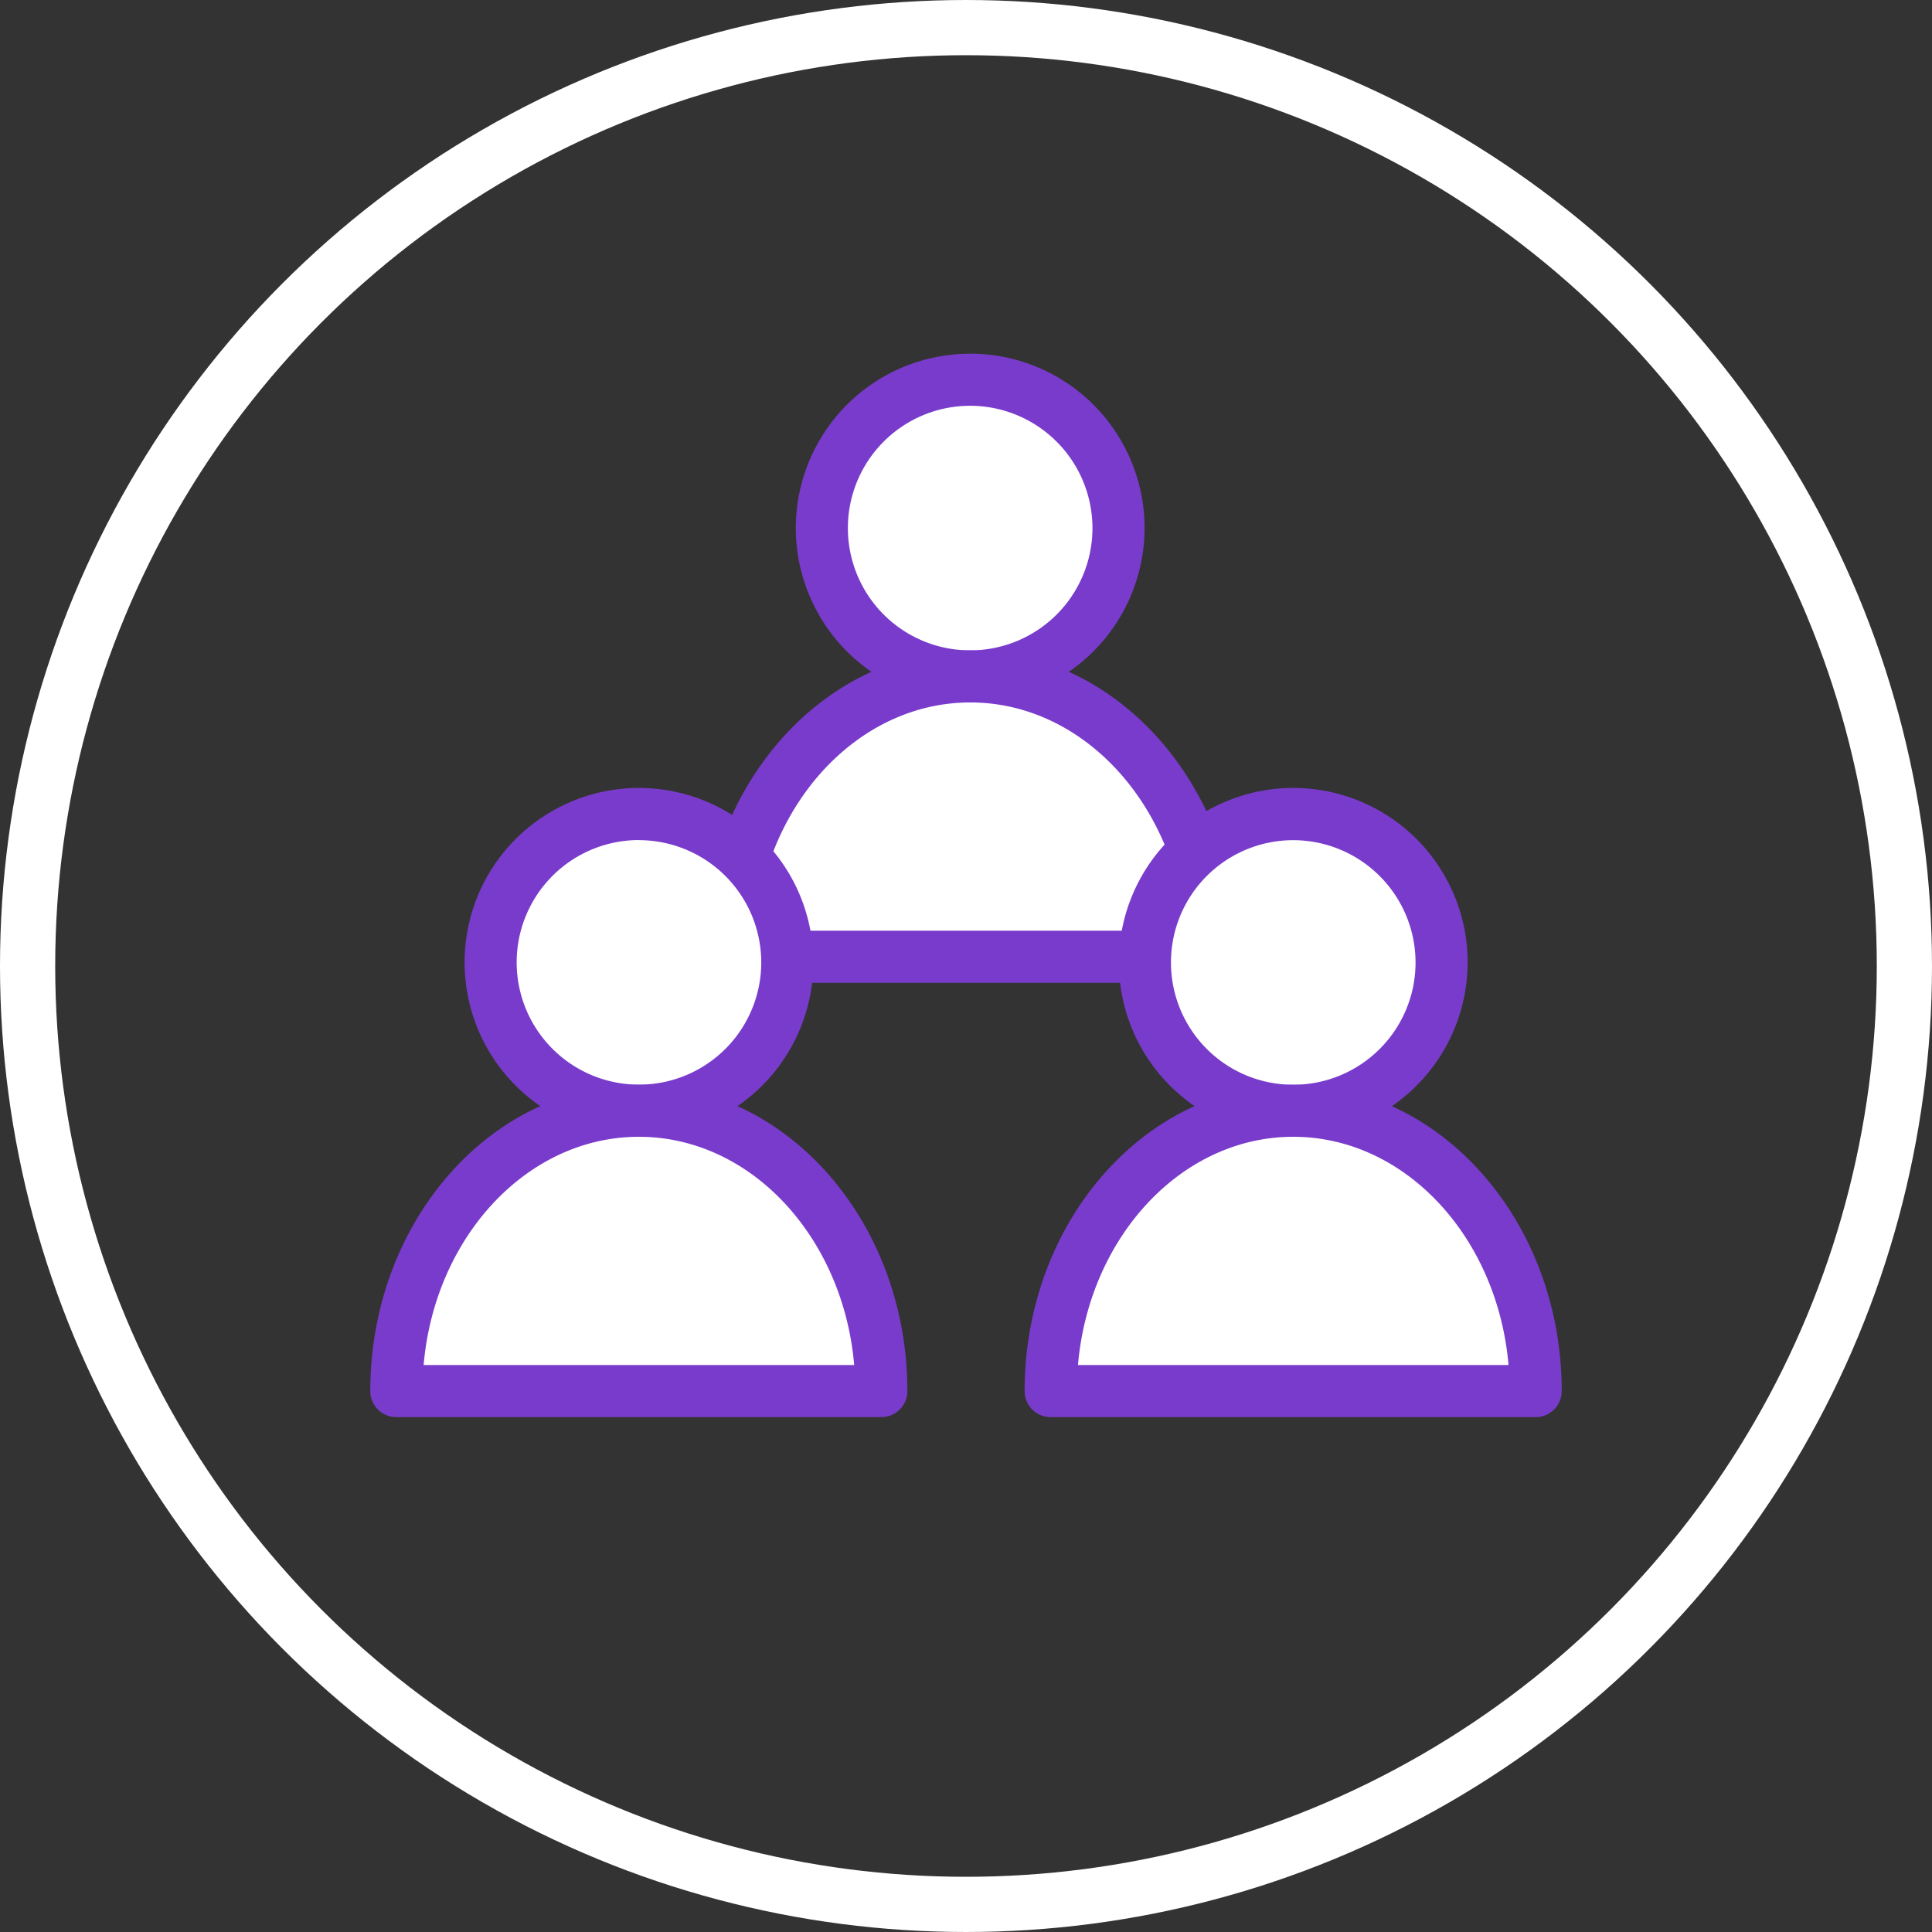
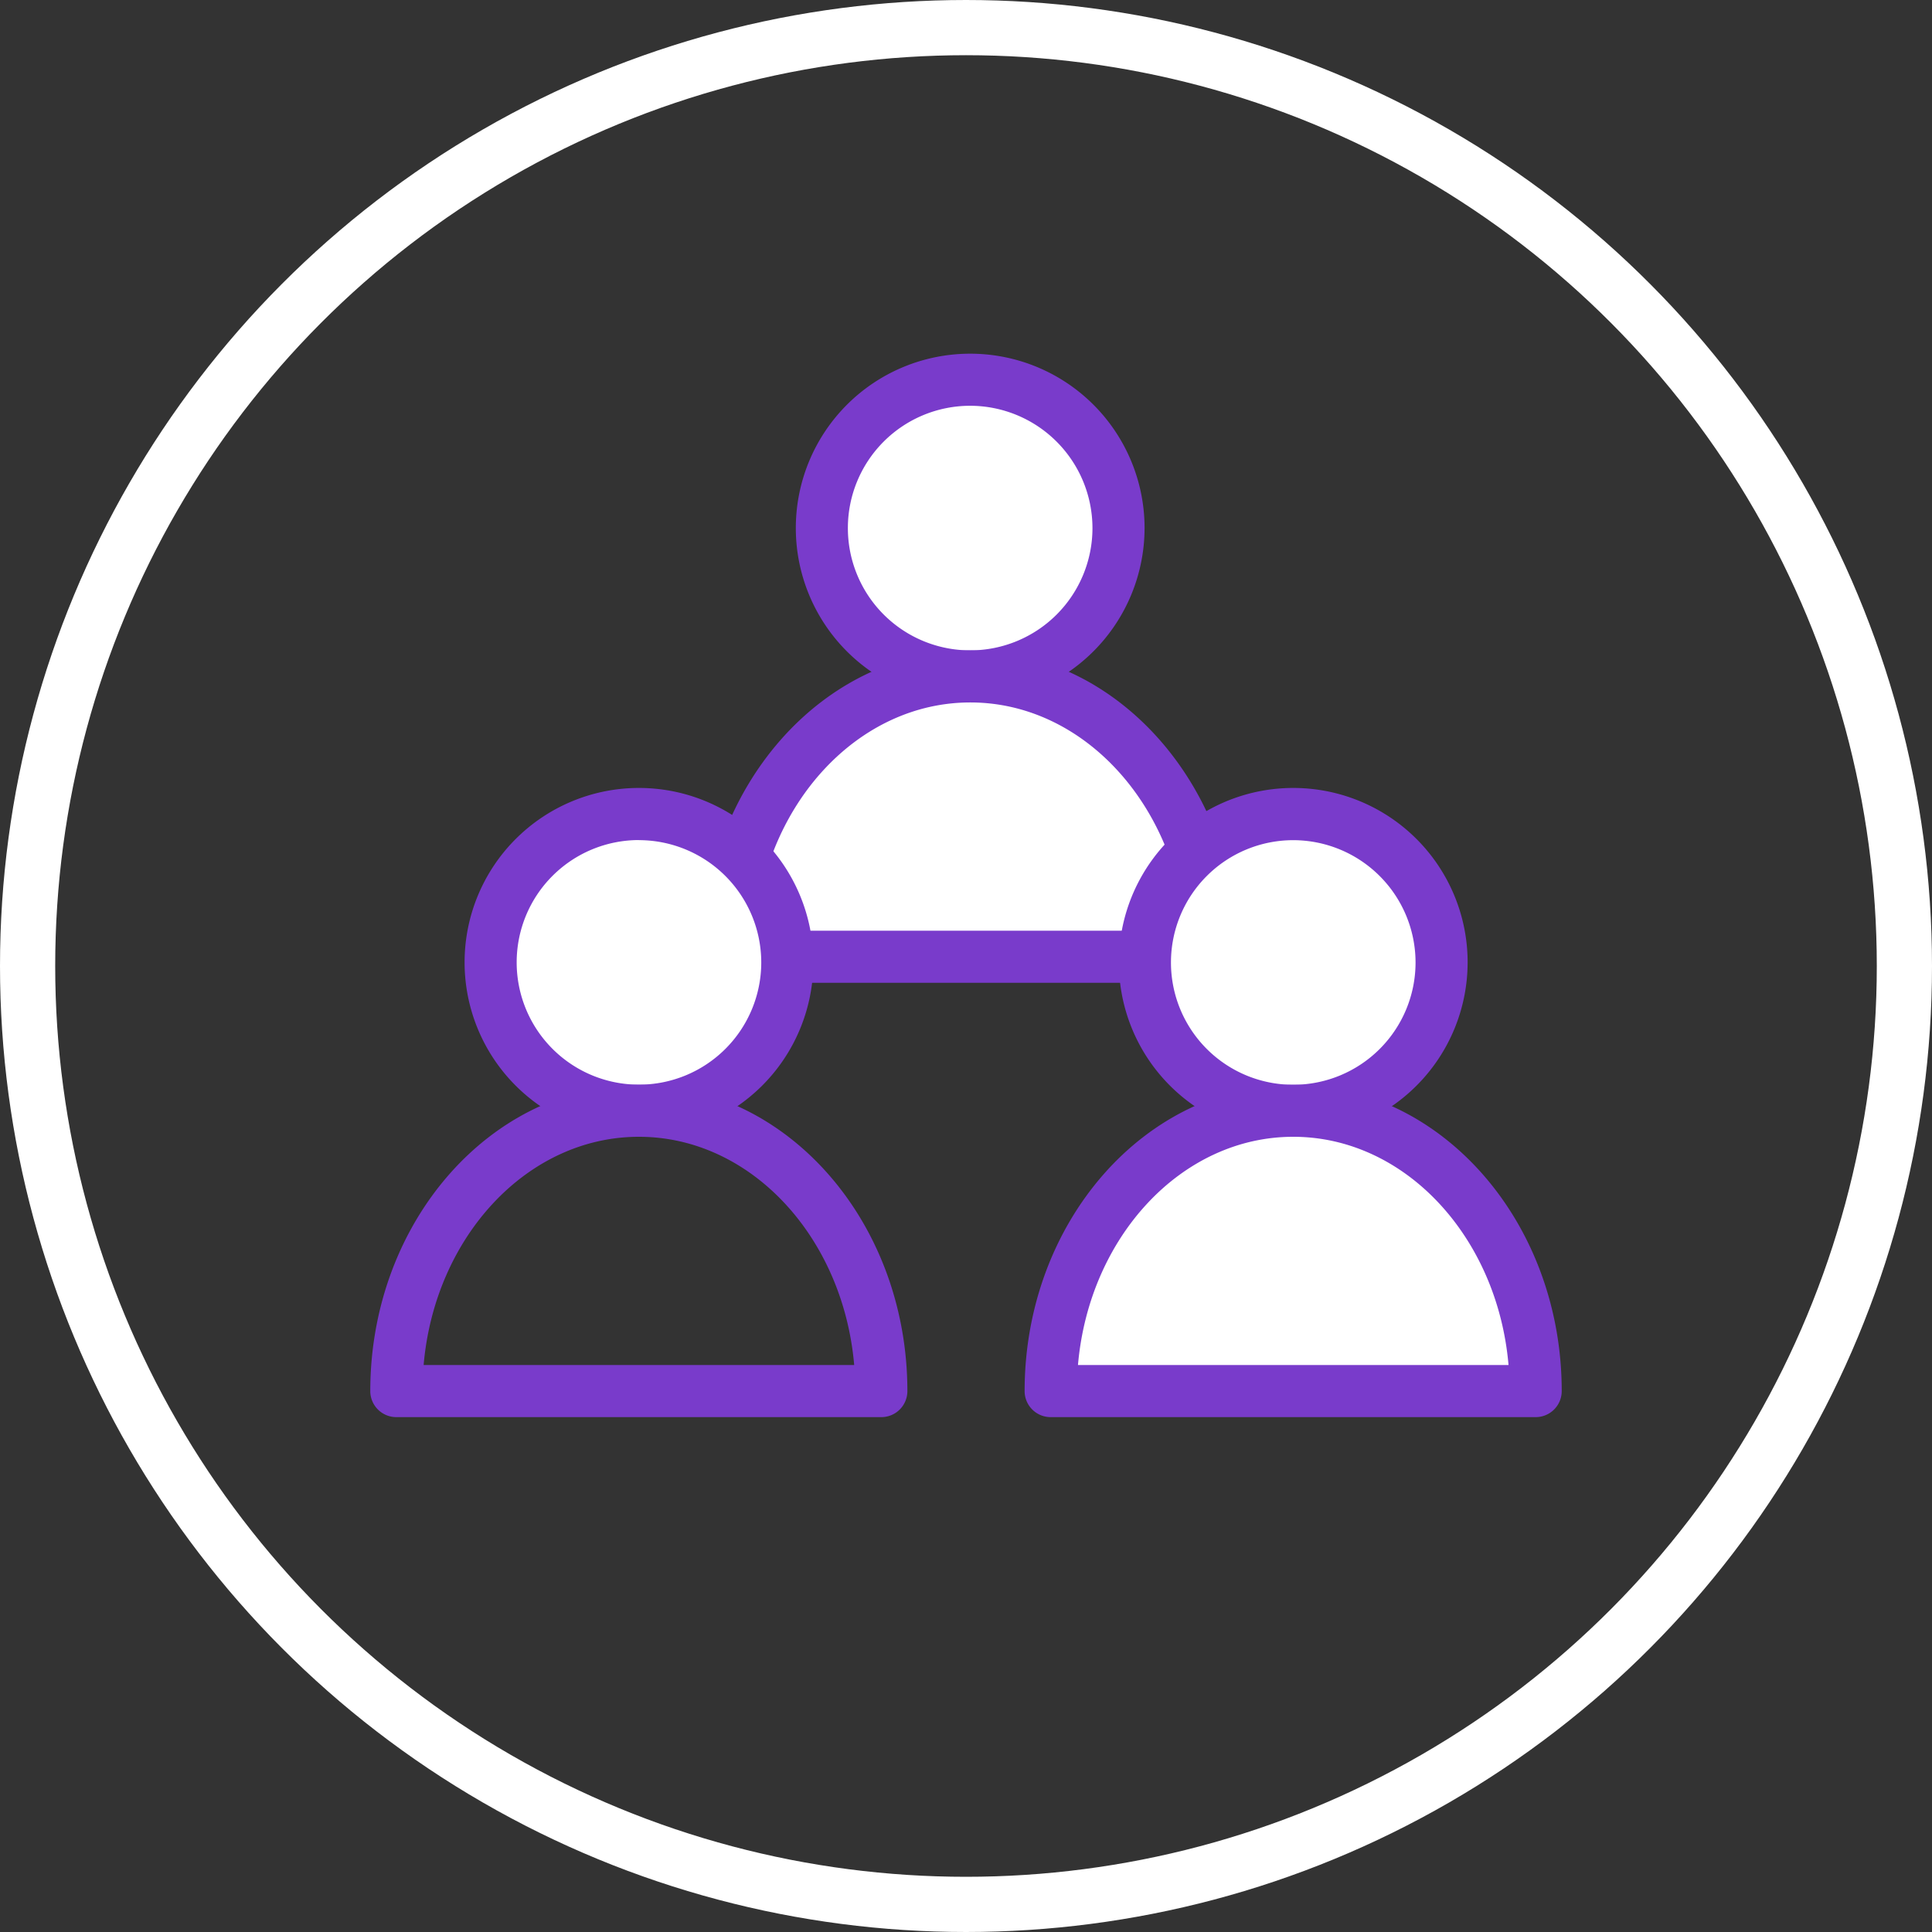
<svg xmlns="http://www.w3.org/2000/svg" width="70" height="70" viewBox="0 0 70 70">
  <rect x="0" y="0" width="70" height="70" fill="#333333" stroke="none" />
  <defs>
    <clipPath id="clip-path">
      <rect id="長方形_10186" data-name="長方形 10186" width="43.168" height="38.53" fill="none" />
    </clipPath>
  </defs>
  <g id="グループ_14443" data-name="グループ 14443" transform="translate(174 -5644)">
    <g id="楕円形_199" data-name="楕円形 199" transform="translate(-174 5644)" fill="none" stroke="#fff" stroke-width="2">
      <circle cx="35" cy="35" r="35" stroke="none" />
      <circle cx="35" cy="35" r="34" fill="none" />
    </g>
    <g id="グループ_13346" data-name="グループ 13346" transform="translate(-160.584 5656.815)">
      <g id="グループ_13255" data-name="グループ 13255" clip-path="url(#clip-path)">
        <path id="パス_51893" data-name="パス 51893" d="M88.79,9.875A5.374,5.374,0,1,1,83.415,4.5,5.374,5.374,0,0,1,88.79,9.875" transform="translate(-61.68 -3.557)" fill="#fff" />
        <path id="パス_51894" data-name="パス 51894" d="M79.86,12.636a6.318,6.318,0,1,1,6.318-6.318,6.325,6.325,0,0,1-6.318,6.318m0-10.749A4.431,4.431,0,1,0,84.29,6.318,4.436,4.436,0,0,0,79.86,1.887" transform="translate(-58.124)" fill="#793bcb" />
        <path id="パス_51895" data-name="パス 51895" d="M61.764,65.926c0-5.61,3.934-10.157,8.787-10.157s8.787,4.547,8.787,10.157Z" transform="translate(-48.815 -44.077)" fill="#fff" />
        <path id="パス_51896" data-name="パス 51896" d="M75.781,63.314H58.207a.943.943,0,0,1-.943-.943c0-6.121,4.365-11.1,9.73-11.1s9.73,4.98,9.73,11.1a.943.943,0,0,1-.943.943m-16.59-1.887H74.8c-.4-4.639-3.749-8.27-7.8-8.27s-7.4,3.631-7.8,8.27" transform="translate(-45.259 -40.521)" fill="#793bcb" />
        <path id="パス_51897" data-name="パス 51897" d="M31.526,84.941a5.374,5.374,0,1,1-5.374-5.374,5.374,5.374,0,0,1,5.374,5.374" transform="translate(-16.422 -62.886)" fill="#fff" />
        <path id="パス_51898" data-name="パス 51898" d="M22.6,87.7a6.318,6.318,0,1,1,6.318-6.318A6.325,6.325,0,0,1,22.6,87.7m0-10.748a4.431,4.431,0,1,0,4.431,4.431A4.436,4.436,0,0,0,22.6,76.955" transform="translate(-12.865 -59.33)" fill="#793bcb" />
-         <path id="パス_51899" data-name="パス 51899" d="M4.5,140.994c0-5.61,3.934-10.157,8.787-10.157s8.787,4.547,8.787,10.157Z" transform="translate(-3.557 -103.407)" fill="#fff" />
        <path id="パス_51900" data-name="パス 51900" d="M18.517,138.381H.943A.943.943,0,0,1,0,137.438c0-6.121,4.365-11.1,9.73-11.1s9.73,4.98,9.73,11.1a.943.943,0,0,1-.943.943m-16.59-1.887H17.533c-.4-4.639-3.749-8.27-7.8-8.27s-7.4,3.631-7.8,8.27" transform="translate(0 -99.851)" fill="#793bcb" />
        <path id="パス_51901" data-name="パス 51901" d="M144.609,84.941a5.374,5.374,0,1,1-5.374-5.374,5.374,5.374,0,0,1,5.374,5.374" transform="translate(-105.797 -62.886)" fill="#fff" />
        <path id="パス_51902" data-name="パス 51902" d="M135.679,87.7A6.318,6.318,0,1,1,142,81.386a6.325,6.325,0,0,1-6.318,6.318m0-10.748a4.431,4.431,0,1,0,4.431,4.431,4.436,4.436,0,0,0-4.431-4.431" transform="translate(-102.241 -59.33)" fill="#793bcb" />
        <path id="パス_51903" data-name="パス 51903" d="M117.583,140.994c0-5.61,3.934-10.157,8.787-10.157s8.787,4.547,8.787,10.157Z" transform="translate(-92.932 -103.407)" fill="#fff" />
        <path id="パス_51904" data-name="パス 51904" d="M131.6,138.381H114.026a.943.943,0,0,1-.943-.943c0-6.121,4.365-11.1,9.73-11.1s9.73,4.98,9.73,11.1a.943.943,0,0,1-.943.943m-16.59-1.887h15.606c-.4-4.639-3.749-8.27-7.8-8.27s-7.4,3.631-7.8,8.27" transform="translate(-89.375 -99.851)" fill="#793bcb" />
      </g>
    </g>
  </g>
</svg>